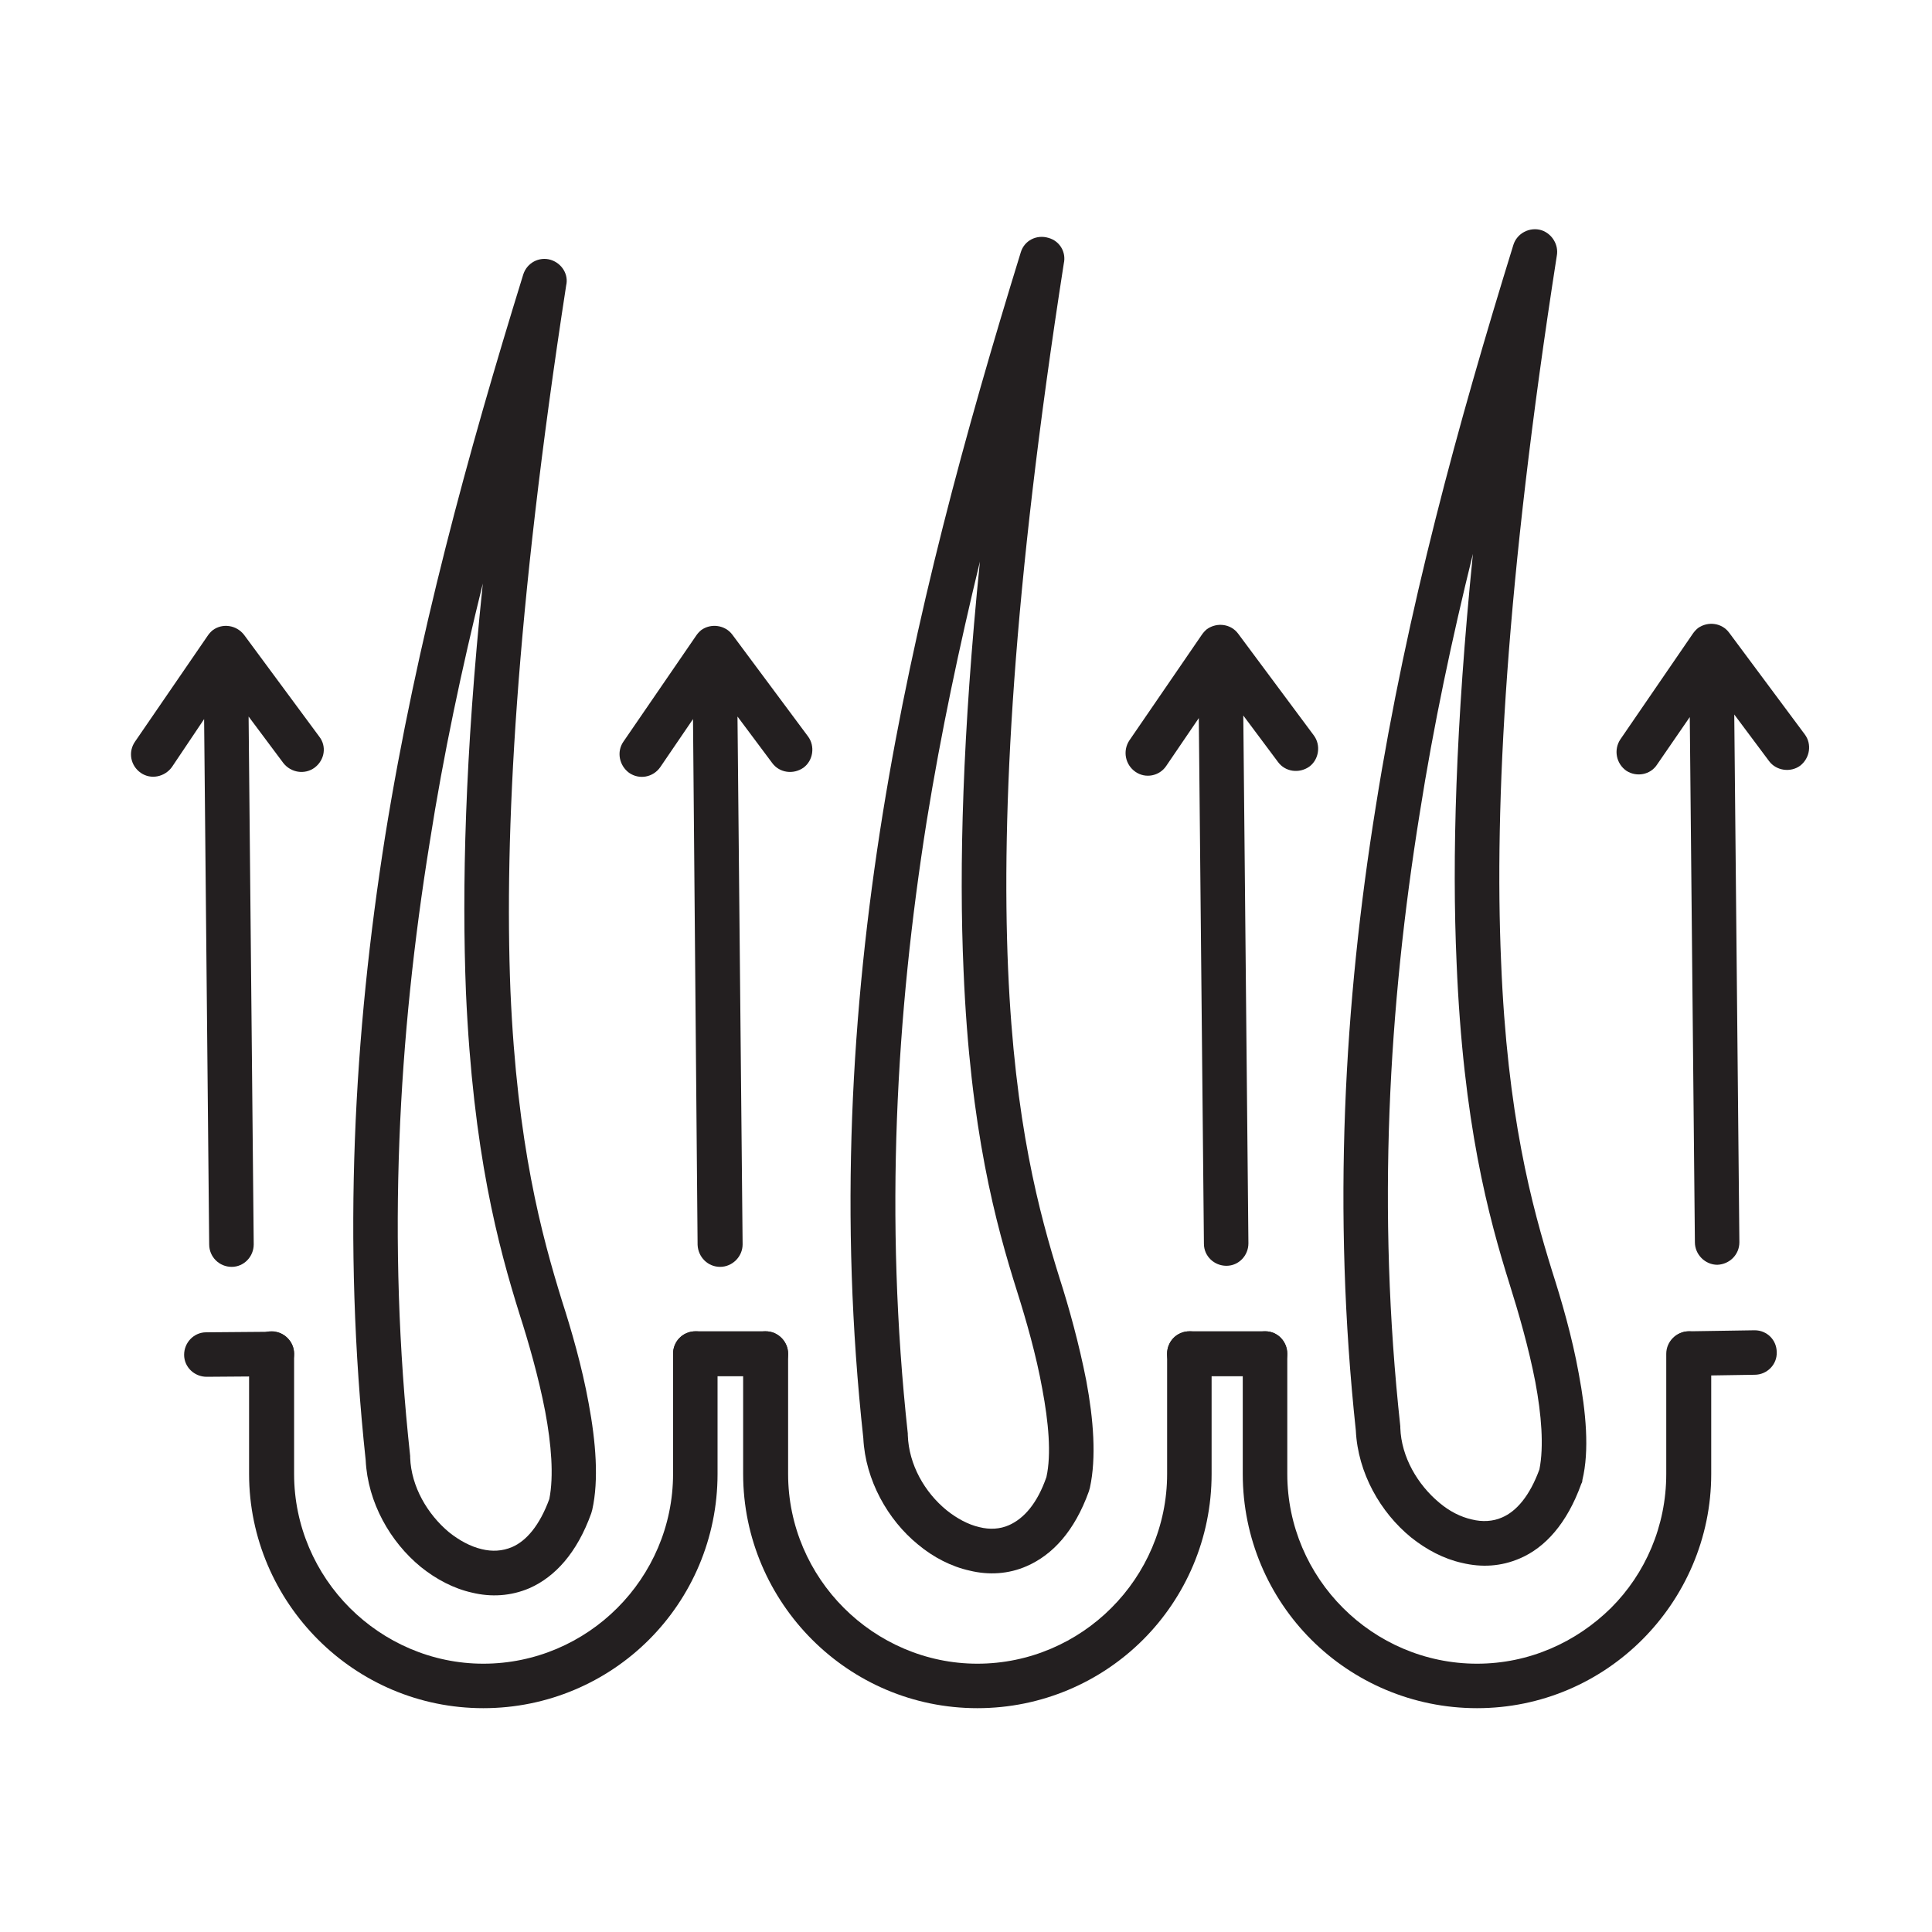
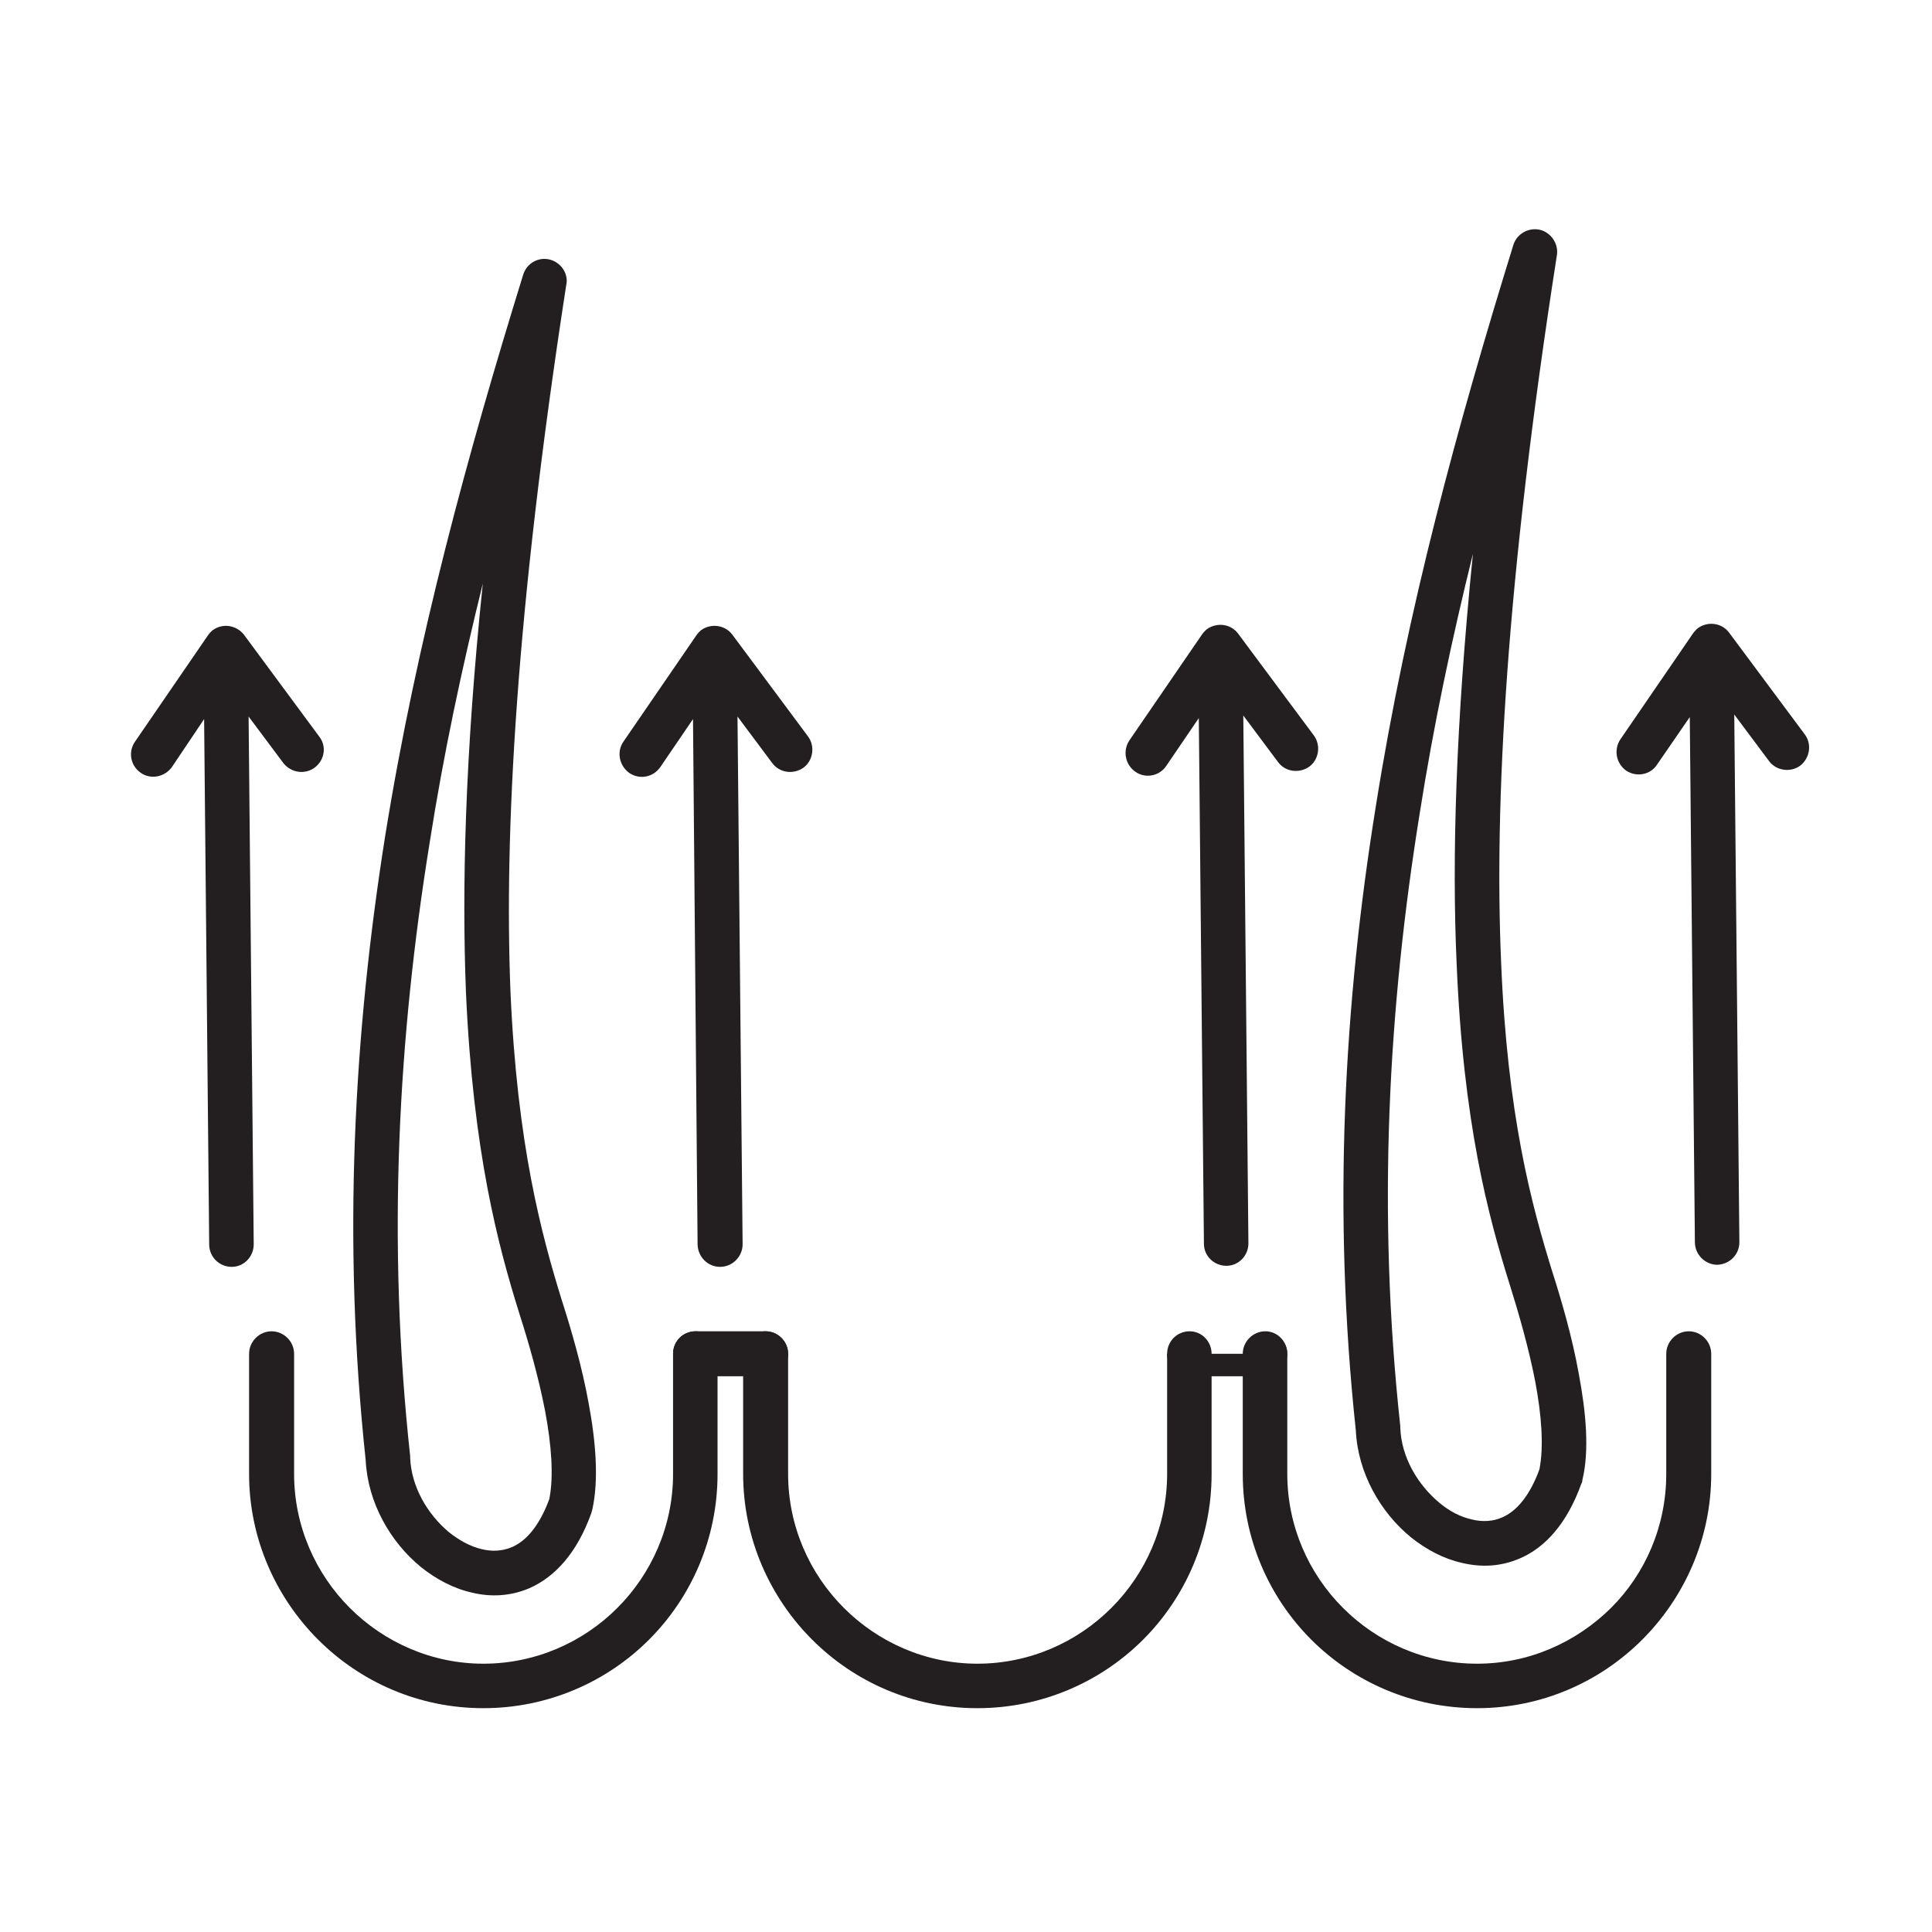
<svg xmlns="http://www.w3.org/2000/svg" fill="none" viewBox="0 0 40 40" height="40" width="40">
  <path fill="#231F20" d="M13.935 28.029C13.935 27.774 14.136 27.563 14.401 27.563C14.655 27.563 14.856 27.774 14.856 28.029V30.517C14.856 31.851 14.316 33.069 13.437 33.948C12.559 34.826 11.341 35.366 10.007 35.366C8.673 35.366 7.466 34.826 6.587 33.948C5.708 33.069 5.157 31.851 5.157 30.517V28.029C5.157 27.774 5.369 27.563 5.623 27.563C5.877 27.563 6.089 27.774 6.089 28.029V30.517C6.089 31.597 6.534 32.582 7.243 33.291C7.953 34.001 8.937 34.445 10.007 34.445C11.087 34.445 12.072 34.001 12.781 33.291C13.49 32.582 13.935 31.597 13.935 30.517V28.029Z" />
  <path fill="#231F20" d="M24.164 28.029C24.164 27.774 24.365 27.563 24.63 27.563C24.884 27.563 25.085 27.774 25.085 28.029V30.517C25.085 31.851 24.545 33.069 23.666 33.948C22.787 34.826 21.569 35.366 20.235 35.366C18.901 35.366 17.694 34.826 16.815 33.948C15.936 33.069 15.386 31.851 15.386 30.517V28.029C15.386 27.774 15.598 27.563 15.852 27.563C16.106 27.563 16.317 27.774 16.317 28.029V30.517C16.317 31.597 16.762 32.582 17.472 33.291C18.181 34.001 19.166 34.445 20.235 34.445C21.315 34.445 22.3 34.001 23.009 33.291C23.719 32.582 24.164 31.597 24.164 30.517V28.029Z" />
  <path fill="#231F20" d="M34.498 28.029C34.498 27.774 34.709 27.563 34.964 27.563C35.218 27.563 35.429 27.774 35.429 28.029V30.517C35.429 31.851 34.879 33.069 34 33.948C33.121 34.826 31.914 35.366 30.58 35.366C29.246 35.366 28.028 34.826 27.149 33.948C26.27 33.069 25.73 31.851 25.73 30.517V28.029C25.73 27.774 25.942 27.563 26.196 27.563C26.451 27.563 26.652 27.774 26.652 28.029V30.517C26.652 31.597 27.096 32.582 27.806 33.291C28.515 34.001 29.5 34.445 30.58 34.445C31.66 34.445 32.634 34.001 33.354 33.291C34.064 32.582 34.498 31.597 34.498 30.517V28.029Z" />
-   <path fill="#231F20" d="M4.278 28.505C4.024 28.505 3.812 28.304 3.812 28.05C3.812 27.796 4.014 27.584 4.268 27.584L5.623 27.573C5.877 27.563 6.089 27.775 6.089 28.029C6.089 28.283 5.888 28.484 5.634 28.495L4.278 28.505Z" />
-   <path fill="#231F20" d="M34.984 28.484C34.73 28.484 34.519 28.283 34.519 28.029C34.519 27.775 34.72 27.563 34.974 27.563L36.329 27.542C36.583 27.542 36.785 27.743 36.785 27.997C36.795 28.251 36.583 28.463 36.329 28.463L34.984 28.484Z" />
  <path fill="#231F20" d="M14.401 28.494C14.136 28.494 13.935 28.283 13.935 28.029C13.935 27.774 14.136 27.563 14.401 27.563H15.852C16.106 27.563 16.317 27.774 16.317 28.029C16.317 28.283 16.106 28.494 15.852 28.494H14.401Z" />
-   <path fill="#231F20" d="M24.629 28.494C24.364 28.494 24.163 28.283 24.163 28.029C24.163 27.774 24.364 27.563 24.629 27.563H26.196C26.45 27.563 26.651 27.774 26.651 28.029C26.651 28.283 26.45 28.494 26.196 28.494H24.629Z" />
+   <path fill="#231F20" d="M24.629 28.494C24.364 28.494 24.163 28.283 24.163 28.029H26.196C26.45 27.563 26.651 27.774 26.651 28.029C26.651 28.283 26.45 28.494 26.196 28.494H24.629Z" />
  <path fill="#231F20" d="M7.571 30.231C7.084 25.678 7.328 21.39 7.974 17.313C8.63 13.237 9.689 9.382 10.832 5.687C10.907 5.443 11.161 5.306 11.404 5.38C11.637 5.454 11.775 5.687 11.722 5.909C10.674 12.697 10.441 17.281 10.568 20.511C10.706 23.709 11.214 25.572 11.637 26.938C11.828 27.531 12.05 28.293 12.188 29.056C12.336 29.85 12.4 30.644 12.262 31.258C12.255 31.286 12.248 31.311 12.241 31.332C11.944 32.158 11.489 32.645 10.97 32.878C10.578 33.048 10.165 33.069 9.774 32.974C9.392 32.889 9.032 32.698 8.715 32.444C8.08 31.925 7.614 31.11 7.571 30.231ZM8.895 17.451C8.249 21.453 8.005 25.667 8.492 30.146V30.178C8.514 30.782 8.852 31.353 9.297 31.724C9.509 31.893 9.742 32.02 9.975 32.074C10.187 32.126 10.398 32.116 10.6 32.031C10.896 31.904 11.171 31.586 11.373 31.036C11.468 30.559 11.415 29.903 11.288 29.225C11.15 28.505 10.938 27.774 10.758 27.213C10.314 25.794 9.795 23.867 9.647 20.543C9.562 18.393 9.625 15.651 9.996 12.082C9.562 13.84 9.181 15.619 8.895 17.451Z" clip-rule="evenodd" fill-rule="evenodd" />
-   <path fill="#231F20" d="M17.874 29.776C17.376 25.212 17.62 20.924 18.276 16.847C18.933 12.781 19.992 8.927 21.135 5.221C21.209 4.978 21.463 4.851 21.707 4.925C21.94 4.988 22.078 5.221 22.025 5.454C20.966 12.241 20.733 16.816 20.871 20.056C21.008 23.253 21.517 25.117 21.94 26.472C22.131 27.065 22.342 27.828 22.491 28.59C22.639 29.384 22.702 30.178 22.565 30.803C22.558 30.824 22.551 30.849 22.544 30.877C22.247 31.703 21.792 32.19 21.262 32.423C20.881 32.592 20.468 32.614 20.076 32.518C19.695 32.434 19.325 32.243 19.007 31.978C18.382 31.47 17.916 30.644 17.874 29.776ZM19.187 16.996C18.552 20.998 18.308 25.212 18.795 29.681V29.712C18.816 30.326 19.145 30.898 19.6 31.269C19.812 31.438 20.045 31.565 20.278 31.618C20.489 31.671 20.701 31.661 20.892 31.576C21.199 31.438 21.474 31.131 21.665 30.581C21.771 30.104 21.707 29.437 21.58 28.759C21.453 28.05 21.241 27.319 21.061 26.748C20.616 25.339 20.087 23.402 19.949 20.087C19.854 17.938 19.928 15.195 20.288 11.627C19.865 13.374 19.483 15.164 19.187 16.996Z" clip-rule="evenodd" fill-rule="evenodd" />
  <path fill="#231F20" d="M28.071 29.617C27.584 25.064 27.827 20.776 28.484 16.699C29.13 12.623 30.189 8.768 31.332 5.073C31.406 4.829 31.671 4.692 31.914 4.766C32.137 4.84 32.274 5.073 32.232 5.295C31.173 12.082 30.94 16.667 31.078 19.897C31.205 23.095 31.713 24.958 32.137 26.324C32.327 26.917 32.55 27.679 32.687 28.442C32.836 29.236 32.91 30.03 32.761 30.644C32.761 30.672 32.754 30.697 32.74 30.718C32.444 31.544 31.988 32.042 31.47 32.264C31.078 32.434 30.675 32.455 30.273 32.359C29.892 32.275 29.532 32.084 29.214 31.83C28.579 31.311 28.113 30.496 28.071 29.617ZM29.394 16.837C28.748 20.85 28.505 25.053 28.992 29.532V29.564C29.013 30.168 29.352 30.739 29.797 31.11C30.009 31.29 30.241 31.407 30.474 31.459C30.686 31.512 30.909 31.502 31.099 31.417C31.396 31.29 31.671 30.972 31.872 30.422C31.967 29.945 31.914 29.289 31.787 28.611C31.65 27.902 31.438 27.171 31.258 26.599C30.813 25.18 30.294 23.253 30.157 19.929C30.061 17.779 30.136 15.037 30.495 11.468C30.061 13.226 29.68 15.016 29.394 16.837Z" clip-rule="evenodd" fill-rule="evenodd" />
  <path fill="#231F20" d="M16.73 15.248C16.879 15.449 16.836 15.746 16.635 15.894C16.423 16.042 16.137 16 15.989 15.799L15.269 14.835L15.375 25.763C15.375 26.017 15.163 26.229 14.909 26.229C14.655 26.229 14.454 26.027 14.443 25.773L14.348 14.888L13.67 15.883C13.522 16.095 13.236 16.148 13.024 16C12.823 15.852 12.76 15.566 12.908 15.354L14.412 13.162C14.44 13.12 14.475 13.081 14.517 13.046C14.719 12.898 15.015 12.94 15.163 13.141L16.73 15.248Z" />
  <path fill="#231F20" d="M6.608 15.248C6.767 15.449 6.724 15.735 6.513 15.894C6.311 16.042 6.026 16 5.867 15.799L5.147 14.835L5.253 25.763C5.253 26.017 5.051 26.229 4.797 26.229C4.543 26.229 4.331 26.027 4.331 25.763L4.226 14.888L3.558 15.883C3.41 16.085 3.124 16.148 2.913 16C2.701 15.852 2.648 15.566 2.796 15.354L4.3 13.162C4.328 13.12 4.363 13.081 4.406 13.046C4.607 12.898 4.893 12.94 5.051 13.141L6.608 15.248Z" />
  <path fill="#231F20" d="M27.202 15.227C27.351 15.428 27.308 15.725 27.107 15.873C26.895 16.021 26.609 15.979 26.461 15.778L25.741 14.814L25.847 25.742C25.847 25.996 25.646 26.207 25.392 26.207C25.137 26.207 24.926 26.006 24.926 25.752L24.82 14.867L24.142 15.863C24.005 16.064 23.719 16.127 23.507 15.979C23.295 15.831 23.242 15.545 23.38 15.333L24.883 13.141C24.912 13.099 24.947 13.06 24.989 13.025C25.201 12.877 25.487 12.919 25.635 13.12L27.202 15.227Z" />
  <path fill="#231F20" d="M37.367 15.206C37.516 15.407 37.473 15.693 37.272 15.852C37.071 16 36.774 15.958 36.626 15.757L35.906 14.793L36.012 25.72C36.012 25.974 35.811 26.175 35.557 26.186C35.303 26.186 35.091 25.974 35.091 25.72L34.985 14.846L34.307 15.831C34.17 16.042 33.884 16.095 33.672 15.958C33.46 15.809 33.407 15.524 33.545 15.312L35.048 13.12C35.077 13.078 35.112 13.039 35.154 13.004C35.366 12.855 35.652 12.898 35.8 13.099L37.367 15.206Z" />
</svg>